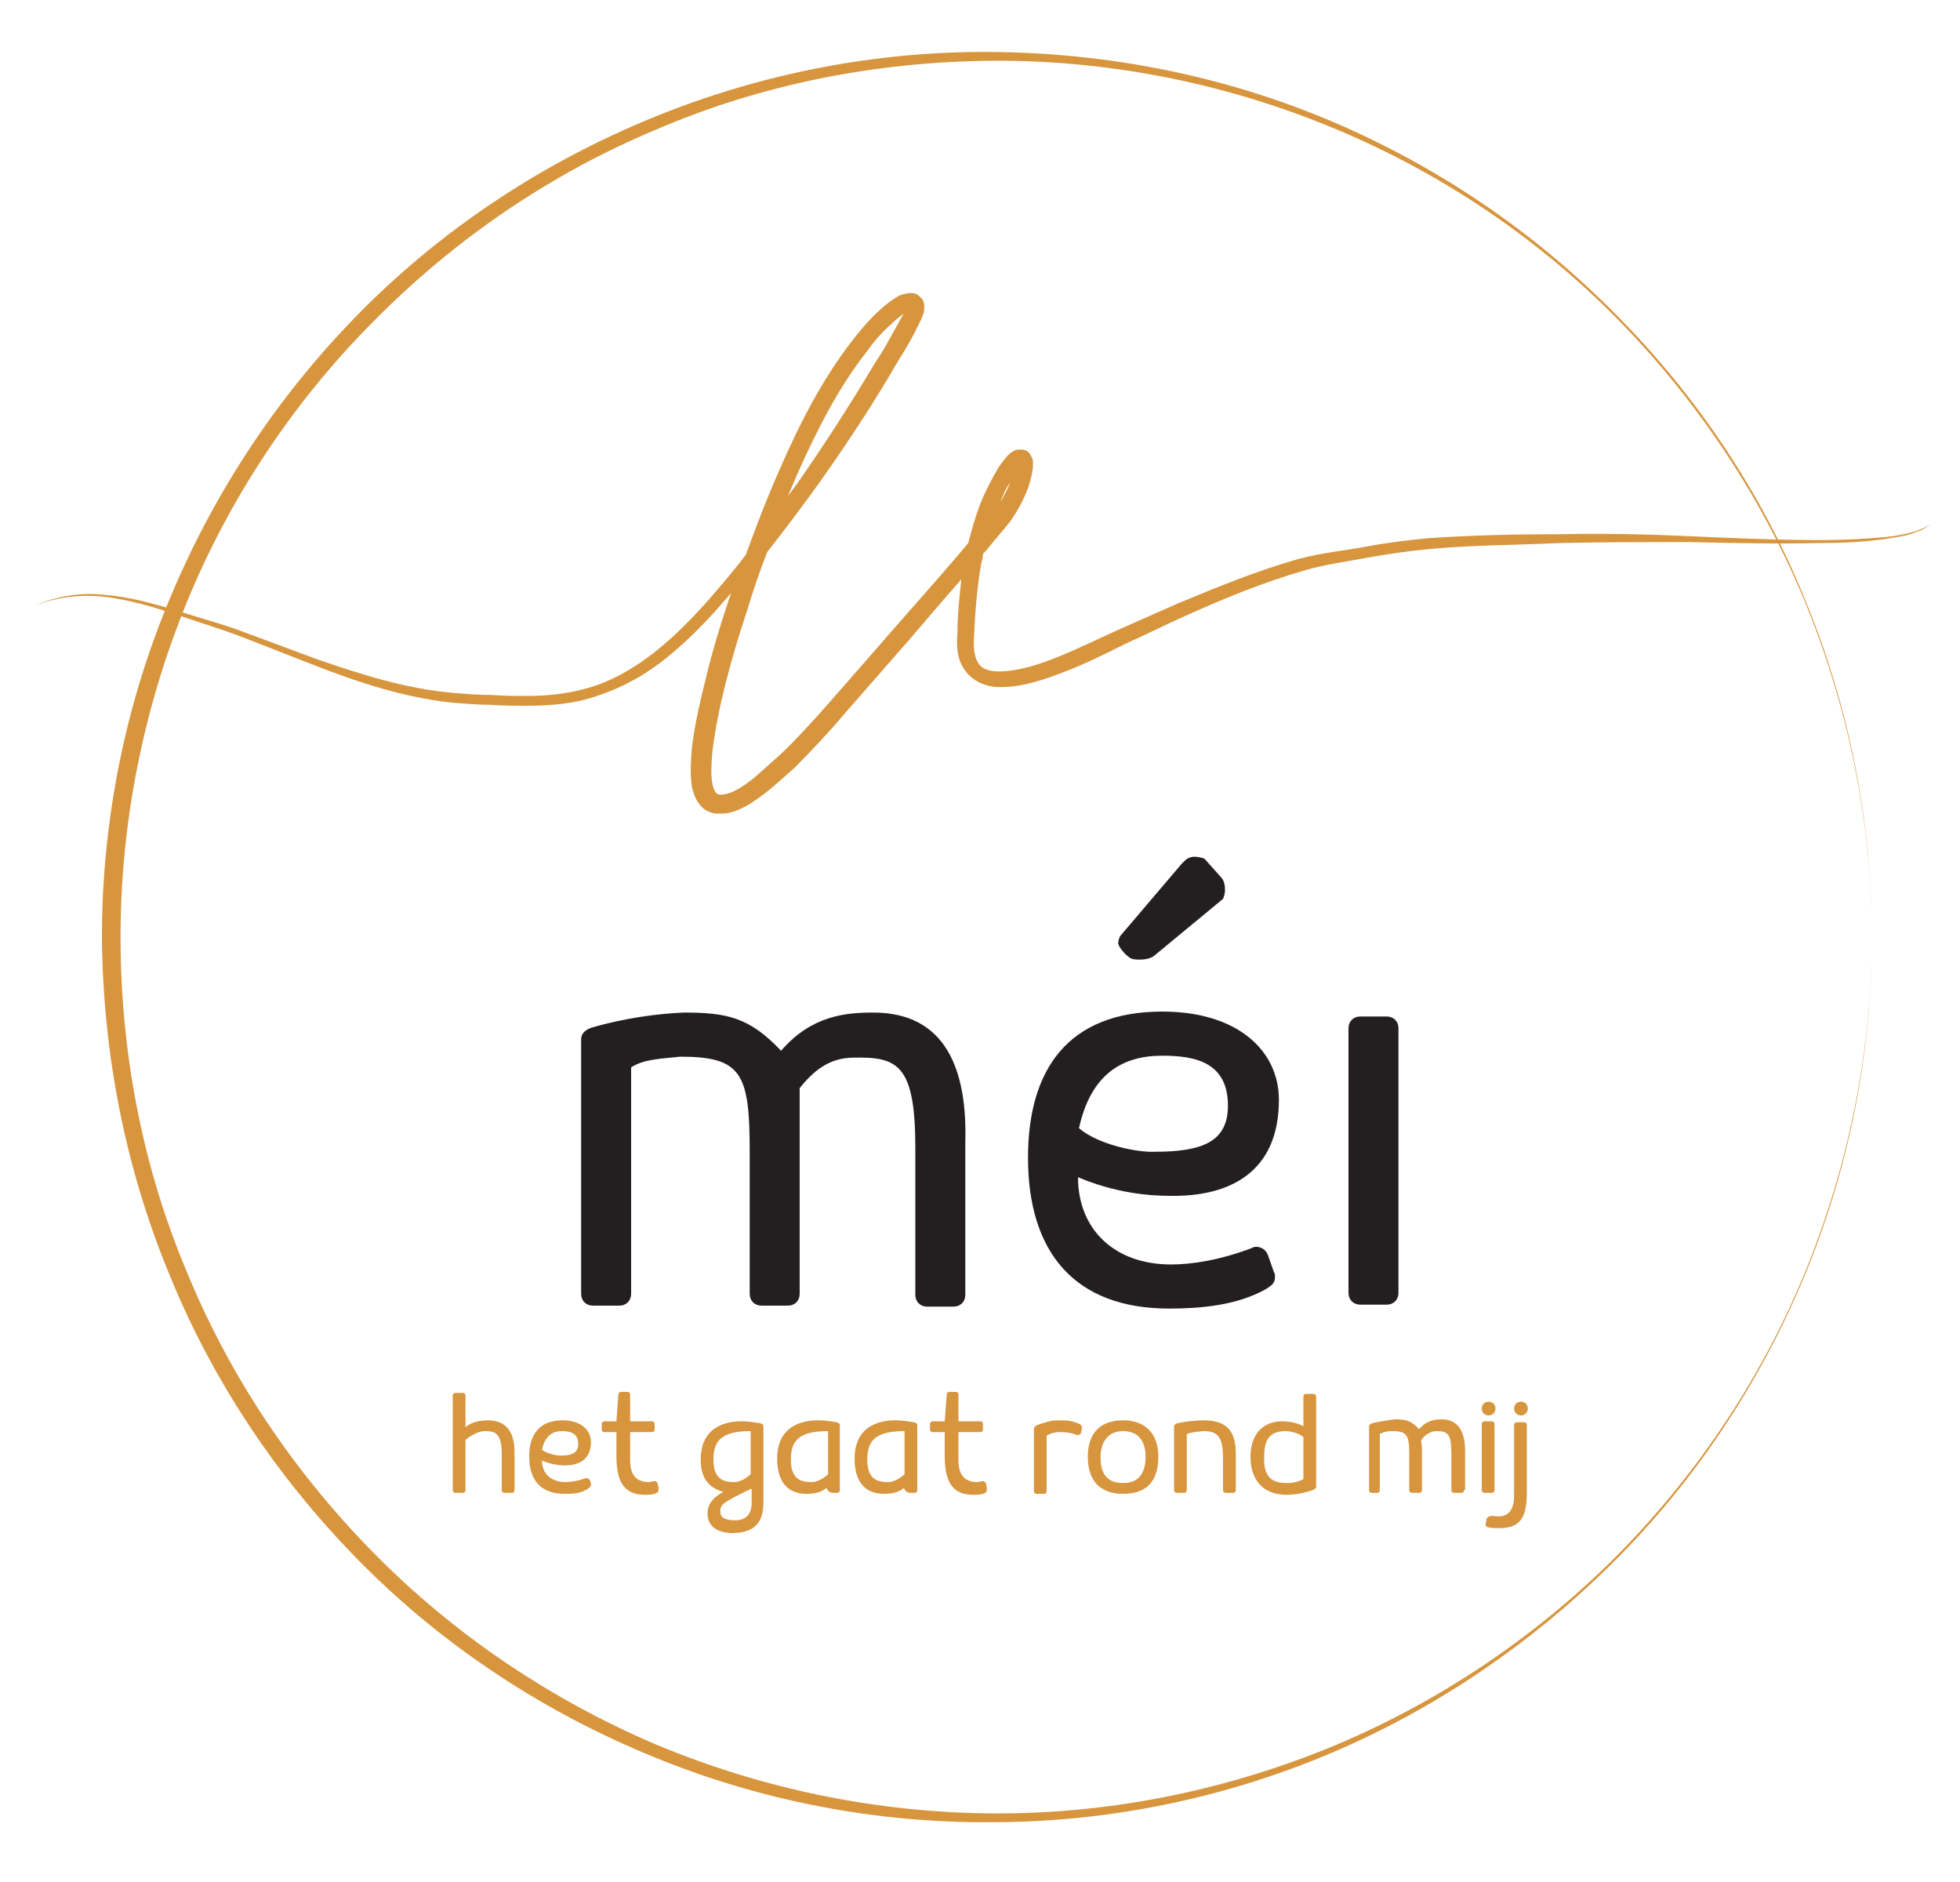
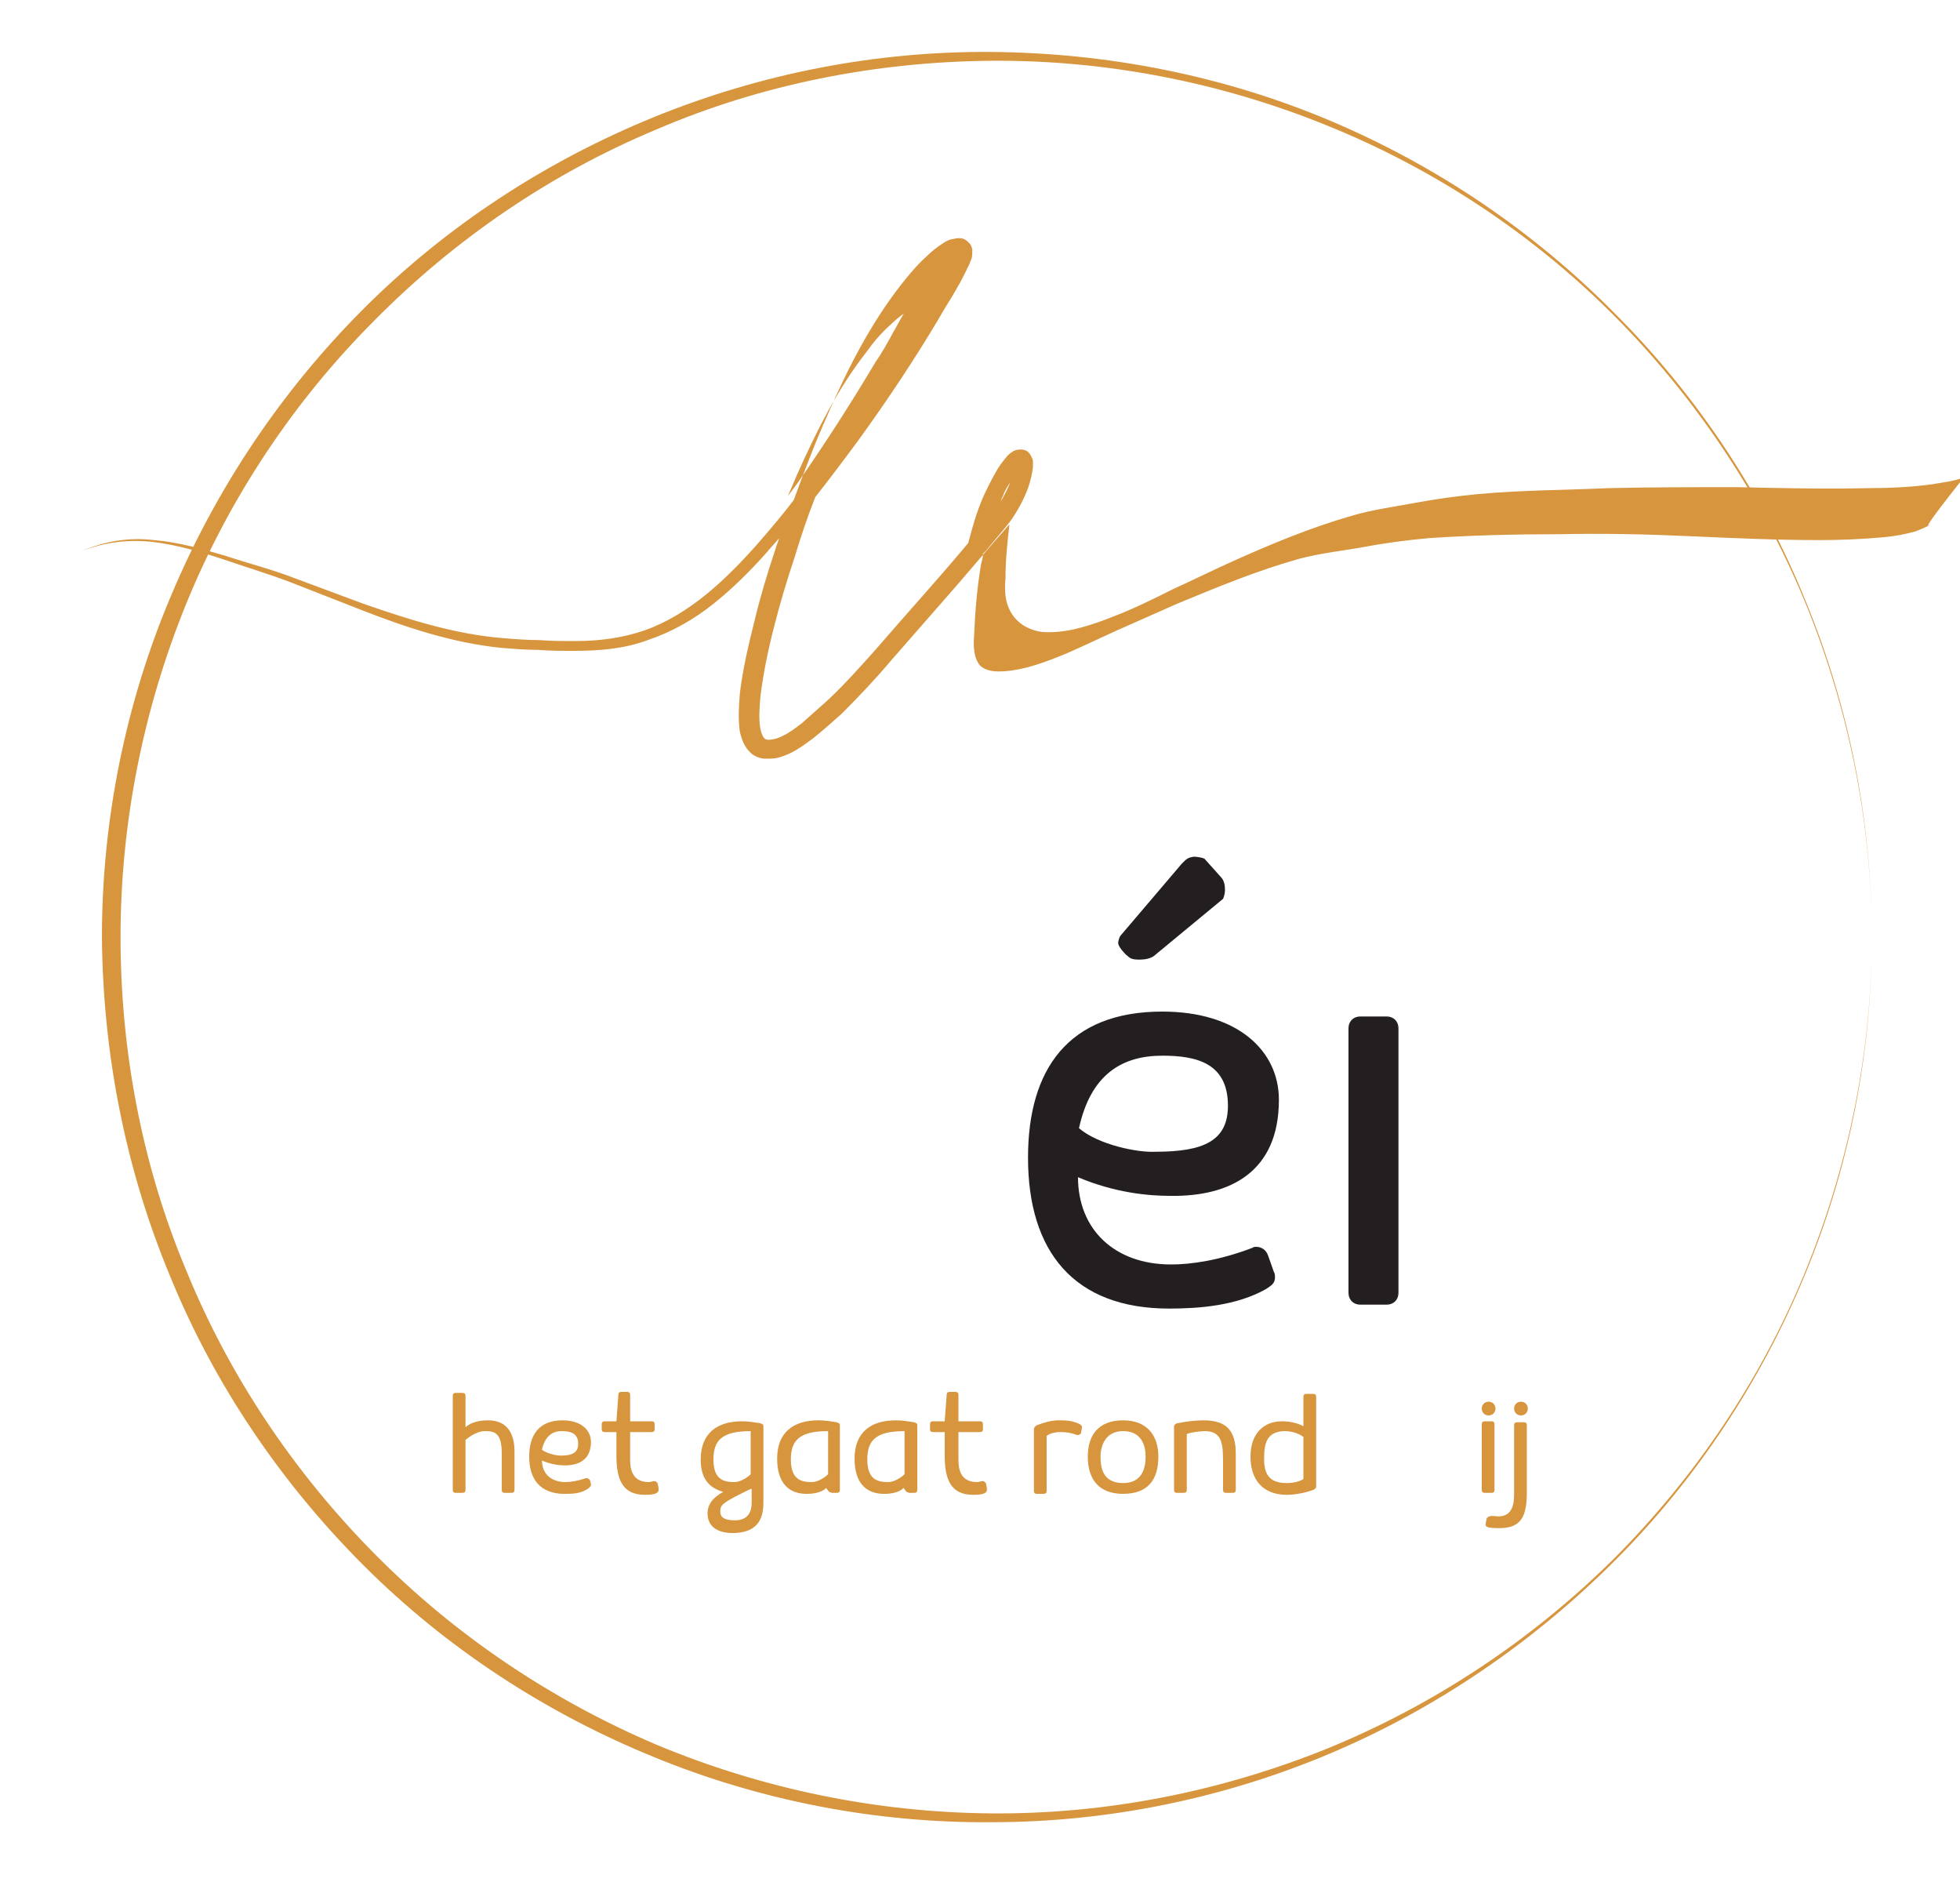
<svg xmlns="http://www.w3.org/2000/svg" version="1.1" id="Layer_1" x="0px" y="0px" viewBox="0 0 200 192" style="enable-background:new 0 0 200 192;" xml:space="preserve">
  <style type="text/css">
	.st0{fill:#D7953E;}
	.st1{fill:#231F20;}
</style>
  <path class="st0" d="M191,95.6c0,11.8-2.3,23.5-6.8,34.4c-4.5,10.9-11.1,20.9-19.4,29.2c-8.3,8.3-18.2,15.1-29.1,19.7  c-10.9,4.6-22.7,7-34.5,7c-11.8,0.1-23.7-2.2-34.6-6.7c-11-4.5-21.1-11.1-29.5-19.5c-8.4-8.4-15.2-18.4-19.7-29.4  c-4.6-11-6.9-22.8-7-34.7c0-11.9,2.4-23.8,7-34.7c4.6-11,11.3-21,19.7-29.4c8.4-8.4,18.5-15,29.5-19.5c11-4.5,22.8-6.8,34.6-6.7  c11.8,0.1,23.6,2.4,34.5,7c10.9,4.6,20.8,11.3,29.1,19.7c8.3,8.3,15,18.3,19.4,29.2C188.7,72.1,191,83.8,191,95.6z M191,95.6  c0-11.8-2.4-23.5-6.9-34.4c-4.5-10.8-11.2-20.8-19.5-29.1c-8.3-8.3-18.3-14.9-29.2-19.3c-10.8-4.4-22.6-6.7-34.3-6.6  c-11.7,0.1-23.4,2.4-34.1,7c-10.8,4.5-20.6,11.2-28.8,19.5C30,40.9,23.4,50.8,19,61.6c-4.4,10.8-6.7,22.4-6.7,34  c0,11.6,2.2,23.3,6.7,34c4.4,10.8,11,20.6,19.2,28.9c8.2,8.3,18,14.9,28.8,19.5c10.8,4.5,22.4,6.9,34.1,7  c11.7,0.1,23.4-2.2,34.3-6.6c10.8-4.4,20.8-11,29.2-19.3c8.3-8.3,15-18.2,19.5-29.1C188.6,119.1,191,107.3,191,95.6z" />
-   <path class="st0" d="M197,53.5c-0.5,0.3-1,0.5-1.5,0.7c-1.1,0.3-2.1,0.5-3.2,0.6c-2.2,0.2-4.4,0.3-6.6,0.3c-4.4,0-8.8-0.2-13.3-0.4  c-4.4-0.2-8.8-0.3-13.3-0.2c-4.4,0-8.8,0.1-13.3,0.4c-2.2,0.2-4.5,0.5-6.6,0.9c-2.2,0.4-4.3,0.6-6.6,1.2c-4.3,1.2-8.4,2.9-12.5,4.6  c-2,0.9-4.1,1.8-6.1,2.7c-2,0.9-4,1.9-6,2.7c-2,0.8-4.1,1.5-6.1,1.5c-1,0-1.8-0.3-2.1-0.9c-0.4-0.6-0.5-1.7-0.4-2.7l0,0l0-0.1  c0.1-2.4,0.3-4.8,0.7-7.2c0.1-0.4,0.2-0.7,0.2-1.1c0.1-0.1,0.2-0.2,0.3-0.3c0.8-1,1.6-1.9,2.4-2.9c0.8-1.1,1.4-2.2,1.9-3.5  c0.2-0.6,0.4-1.3,0.5-2.1c0-0.2,0-0.4,0-0.7c0-0.1-0.1-0.3-0.2-0.5c-0.1-0.2-0.3-0.5-0.7-0.6c-0.4-0.1-0.6,0-0.8,0  c-0.2,0.1-0.3,0.1-0.4,0.2c-0.2,0.1-0.4,0.3-0.5,0.4c-0.5,0.6-0.9,1.1-1.2,1.7c-0.3,0.5-0.6,1.1-0.9,1.7c-0.9,1.8-1.4,3.6-1.9,5.5  c-3,3.6-6.2,7.1-9.3,10.7l-4.9,5.6c-1.6,1.8-3.3,3.7-5,5.3c-0.9,0.8-1.8,1.6-2.7,2.4c-0.9,0.7-1.9,1.4-2.8,1.6  c-0.5,0.1-0.7,0.1-0.9,0c-0.2-0.1-0.4-0.5-0.5-1c-0.2-1-0.1-2.2,0-3.4c0.3-2.4,0.8-4.8,1.4-7.1c0.6-2.4,1.3-4.7,2.1-7.1  c0.6-2,1.3-4.1,2.1-6.1c1.5-1.9,3-3.9,4.4-5.8c2.9-4,5.7-8.2,8.2-12.4c0.6-1.1,1.3-2.1,1.9-3.2c0.3-0.5,0.6-1.1,0.9-1.7  c0.1-0.3,0.3-0.5,0.4-0.9c0.1-0.2,0.2-0.4,0.2-0.7c0-0.3,0.1-0.6-0.2-1.1c-0.2-0.2-0.4-0.4-0.6-0.5c-0.2-0.1-0.4-0.1-0.6-0.1  c-0.3,0-0.5,0.1-0.7,0.1c-0.4,0.1-0.7,0.3-1,0.5c-0.6,0.4-1.1,0.8-1.6,1.3c-1,0.9-1.8,1.9-2.6,2.9c-3.1,4-5.4,8.5-7.4,13.1  c-1.3,2.9-2.4,5.8-3.5,8.8c-1.2,1.6-2.5,3.1-3.8,4.6c-3.2,3.6-6.9,7.1-11.4,8.7c-2.3,0.8-4.7,1.1-7.1,1.1c-1.2,0-2.4,0-3.7-0.1  c-1.2,0-2.5-0.1-3.7-0.2c-4.9-0.4-9.6-1.9-14.2-3.5l-7-2.6c-2.3-0.9-4.7-1.5-7.1-2.3c-2.4-0.7-4.8-1.4-7.3-1.6  c-2.5-0.3-5,0.1-7.3,1.1c2.3-0.9,4.8-1.2,7.3-0.9c2.4,0.3,4.8,1,7.2,1.8c2.3,0.8,4.7,1.5,7,2.4l6.9,2.7c4.6,1.8,9.4,3.4,14.4,3.9  c1.3,0.1,2.5,0.2,3.7,0.2c1.2,0.1,2.5,0.1,3.7,0.1c2.5,0,5.1-0.2,7.5-1.1c2.4-0.8,4.7-2.1,6.7-3.7c2-1.6,3.8-3.4,5.4-5.2  c0.4-0.5,0.9-1,1.3-1.5c-0.1,0.4-0.3,0.8-0.4,1.2c-0.8,2.4-1.5,4.7-2.1,7.2c-0.6,2.4-1.2,4.9-1.5,7.4c-0.1,1.3-0.2,2.6,0,4  c0.2,0.7,0.4,1.5,1.2,2.2c0.4,0.3,0.9,0.5,1.4,0.5c0.5,0,0.9,0,1.3-0.1c1.5-0.4,2.5-1.2,3.6-2c1-0.8,2-1.7,2.9-2.5  c1.8-1.8,3.5-3.6,5.1-5.5l4.9-5.6c2.4-2.7,4.7-5.5,7.1-8.2c-0.2,1.8-0.4,3.6-0.4,5.5c-0.1,1.2-0.1,2.5,0.7,3.7  c0.4,0.6,1,1.1,1.7,1.4c0.7,0.3,1.3,0.4,1.9,0.4c1.3,0,2.4-0.2,3.5-0.5c1.1-0.3,2.2-0.7,3.2-1.1c2.1-0.8,4.1-1.8,6.1-2.8  c2-0.9,4-1.9,6-2.8c4-1.8,8.1-3.5,12.3-4.7c2-0.6,4.3-0.9,6.4-1.3c2.2-0.4,4.3-0.7,6.5-0.9c4.4-0.4,8.8-0.4,13.2-0.6  c4.4-0.1,8.8-0.1,13.2-0.1c4.4,0.1,8.8,0.2,13.3,0.1c2.2,0,4.4-0.1,6.6-0.4c1.1-0.2,2.2-0.3,3.2-0.7C196.1,54.1,196.6,53.8,197,53.5  c0.5-0.3,0.9-0.7,1-1.3C197.9,52.8,197.5,53.2,197,53.5z M81.3,48.5c2-4.5,4.2-8.9,7.2-12.7c0.7-1,1.5-1.9,2.4-2.7  c0.4-0.4,0.9-0.8,1.3-1.1c0,0,0,0,0,0c0,0.1-0.1,0.1-0.1,0.2c-0.3,0.5-0.6,1.1-0.9,1.6C90.6,34.9,90,36,89.3,37  c-2.5,4.2-5.2,8.4-8,12.4c-0.3,0.4-0.6,0.8-0.9,1.2C80.7,49.9,81,49.2,81.3,48.5z M103.1,49.2c-0.3,0.7-0.6,1.3-1,2  c0.1-0.2,0.1-0.4,0.2-0.5C102.5,50.1,102.8,49.6,103.1,49.2z" />
+   <path class="st0" d="M197,53.5c-0.5,0.3-1,0.5-1.5,0.7c-1.1,0.3-2.1,0.5-3.2,0.6c-2.2,0.2-4.4,0.3-6.6,0.3c-4.4,0-8.8-0.2-13.3-0.4  c-4.4-0.2-8.8-0.3-13.3-0.2c-4.4,0-8.8,0.1-13.3,0.4c-2.2,0.2-4.5,0.5-6.6,0.9c-2.2,0.4-4.3,0.6-6.6,1.2c-4.3,1.2-8.4,2.9-12.5,4.6  c-2,0.9-4.1,1.8-6.1,2.7c-2,0.9-4,1.9-6,2.7c-2,0.8-4.1,1.5-6.1,1.5c-1,0-1.8-0.3-2.1-0.9c-0.4-0.6-0.5-1.7-0.4-2.7l0,0l0-0.1  c0.1-2.4,0.3-4.8,0.7-7.2c0.1-0.4,0.2-0.7,0.2-1.1c0.1-0.1,0.2-0.2,0.3-0.3c0.8-1,1.6-1.9,2.4-2.9c0.8-1.1,1.4-2.2,1.9-3.5  c0.2-0.6,0.4-1.3,0.5-2.1c0-0.2,0-0.4,0-0.7c0-0.1-0.1-0.3-0.2-0.5c-0.1-0.2-0.3-0.5-0.7-0.6c-0.4-0.1-0.6,0-0.8,0  c-0.2,0.1-0.3,0.1-0.4,0.2c-0.2,0.1-0.4,0.3-0.5,0.4c-0.5,0.6-0.9,1.1-1.2,1.7c-0.3,0.5-0.6,1.1-0.9,1.7c-0.9,1.8-1.4,3.6-1.9,5.5  c-3,3.6-6.2,7.1-9.3,10.7c-1.6,1.8-3.3,3.7-5,5.3c-0.9,0.8-1.8,1.6-2.7,2.4c-0.9,0.7-1.9,1.4-2.8,1.6  c-0.5,0.1-0.7,0.1-0.9,0c-0.2-0.1-0.4-0.5-0.5-1c-0.2-1-0.1-2.2,0-3.4c0.3-2.4,0.8-4.8,1.4-7.1c0.6-2.4,1.3-4.7,2.1-7.1  c0.6-2,1.3-4.1,2.1-6.1c1.5-1.9,3-3.9,4.4-5.8c2.9-4,5.7-8.2,8.2-12.4c0.6-1.1,1.3-2.1,1.9-3.2c0.3-0.5,0.6-1.1,0.9-1.7  c0.1-0.3,0.3-0.5,0.4-0.9c0.1-0.2,0.2-0.4,0.2-0.7c0-0.3,0.1-0.6-0.2-1.1c-0.2-0.2-0.4-0.4-0.6-0.5c-0.2-0.1-0.4-0.1-0.6-0.1  c-0.3,0-0.5,0.1-0.7,0.1c-0.4,0.1-0.7,0.3-1,0.5c-0.6,0.4-1.1,0.8-1.6,1.3c-1,0.9-1.8,1.9-2.6,2.9c-3.1,4-5.4,8.5-7.4,13.1  c-1.3,2.9-2.4,5.8-3.5,8.8c-1.2,1.6-2.5,3.1-3.8,4.6c-3.2,3.6-6.9,7.1-11.4,8.7c-2.3,0.8-4.7,1.1-7.1,1.1c-1.2,0-2.4,0-3.7-0.1  c-1.2,0-2.5-0.1-3.7-0.2c-4.9-0.4-9.6-1.9-14.2-3.5l-7-2.6c-2.3-0.9-4.7-1.5-7.1-2.3c-2.4-0.7-4.8-1.4-7.3-1.6  c-2.5-0.3-5,0.1-7.3,1.1c2.3-0.9,4.8-1.2,7.3-0.9c2.4,0.3,4.8,1,7.2,1.8c2.3,0.8,4.7,1.5,7,2.4l6.9,2.7c4.6,1.8,9.4,3.4,14.4,3.9  c1.3,0.1,2.5,0.2,3.7,0.2c1.2,0.1,2.5,0.1,3.7,0.1c2.5,0,5.1-0.2,7.5-1.1c2.4-0.8,4.7-2.1,6.7-3.7c2-1.6,3.8-3.4,5.4-5.2  c0.4-0.5,0.9-1,1.3-1.5c-0.1,0.4-0.3,0.8-0.4,1.2c-0.8,2.4-1.5,4.7-2.1,7.2c-0.6,2.4-1.2,4.9-1.5,7.4c-0.1,1.3-0.2,2.6,0,4  c0.2,0.7,0.4,1.5,1.2,2.2c0.4,0.3,0.9,0.5,1.4,0.5c0.5,0,0.9,0,1.3-0.1c1.5-0.4,2.5-1.2,3.6-2c1-0.8,2-1.7,2.9-2.5  c1.8-1.8,3.5-3.6,5.1-5.5l4.9-5.6c2.4-2.7,4.7-5.5,7.1-8.2c-0.2,1.8-0.4,3.6-0.4,5.5c-0.1,1.2-0.1,2.5,0.7,3.7  c0.4,0.6,1,1.1,1.7,1.4c0.7,0.3,1.3,0.4,1.9,0.4c1.3,0,2.4-0.2,3.5-0.5c1.1-0.3,2.2-0.7,3.2-1.1c2.1-0.8,4.1-1.8,6.1-2.8  c2-0.9,4-1.9,6-2.8c4-1.8,8.1-3.5,12.3-4.7c2-0.6,4.3-0.9,6.4-1.3c2.2-0.4,4.3-0.7,6.5-0.9c4.4-0.4,8.8-0.4,13.2-0.6  c4.4-0.1,8.8-0.1,13.2-0.1c4.4,0.1,8.8,0.2,13.3,0.1c2.2,0,4.4-0.1,6.6-0.4c1.1-0.2,2.2-0.3,3.2-0.7C196.1,54.1,196.6,53.8,197,53.5  c0.5-0.3,0.9-0.7,1-1.3C197.9,52.8,197.5,53.2,197,53.5z M81.3,48.5c2-4.5,4.2-8.9,7.2-12.7c0.7-1,1.5-1.9,2.4-2.7  c0.4-0.4,0.9-0.8,1.3-1.1c0,0,0,0,0,0c0,0.1-0.1,0.1-0.1,0.2c-0.3,0.5-0.6,1.1-0.9,1.6C90.6,34.9,90,36,89.3,37  c-2.5,4.2-5.2,8.4-8,12.4c-0.3,0.4-0.6,0.8-0.9,1.2C80.7,49.9,81,49.2,81.3,48.5z M103.1,49.2c-0.3,0.7-0.6,1.3-1,2  c0.1-0.2,0.1-0.4,0.2-0.5C102.5,50.1,102.8,49.6,103.1,49.2z" />
  <g>
    <g>
      <path class="st0" d="M51.2,148.3c0-2.1-0.7-2.3-1.7-2.3s-2,0.9-2,0.9v5.1c0,0.2-0.1,0.3-0.3,0.3h-0.7c-0.2,0-0.3-0.1-0.3-0.3v-9.6    c0-0.2,0.1-0.3,0.3-0.3h0.7c0.2,0,0.3,0.1,0.3,0.3v3.2c0.8-0.7,2-0.7,2.3-0.7c2,0,2.7,1.4,2.7,3.2v3.9c0,0.2-0.1,0.3-0.3,0.3h-0.7    c-0.2,0-0.3-0.1-0.3-0.3V148.3z" />
      <path class="st0" d="M57.6,152.4c-2.4,0-3.6-1.4-3.6-3.8c0-2.2,1-3.7,3.4-3.7c1.9,0,2.9,1,2.9,2.2c0,1.8-1.2,2.4-2.7,2.4    c-0.5,0-1.4-0.1-2.3-0.5c0,1.3,0.9,2.2,2.4,2.2c0.5,0,1.2-0.1,2.1-0.4c0,0,0.1,0,0.1,0c0.1,0,0.2,0.1,0.3,0.2l0.1,0.4    c0,0,0,0.1,0,0.1c0,0.1-0.1,0.2-0.2,0.3C59.3,152.4,58.4,152.4,57.6,152.4z M55.3,147.9c0.5,0.4,1.5,0.6,1.9,0.6    c1.2,0,1.8-0.3,1.8-1.2c0-1.1-0.8-1.3-1.7-1.3C56.4,146,55.6,146.5,55.3,147.9z" />
      <path class="st0" d="M65.8,152.5c-2.3,0-2.9-1.6-2.9-4v-2.4h-1.2c-0.2,0-0.3-0.1-0.3-0.3v-0.5c0-0.2,0.1-0.3,0.3-0.3h1.2l0.2-2.7    c0-0.2,0.1-0.3,0.3-0.3H64c0.2,0,0.3,0.1,0.3,0.3v2.7h2.2c0.2,0,0.3,0.1,0.3,0.3v0.5c0,0.2-0.1,0.3-0.3,0.3h-2.2v2.8    c0,0.8,0.1,2.3,1.9,2.3c0.2,0,0.4-0.1,0.6-0.1c0.1,0,0.2,0.1,0.3,0.2l0.1,0.5c0,0,0,0.1,0,0.2C67.2,152.5,66.2,152.5,65.8,152.5z" />
      <path class="st0" d="M71.5,148.9c0-2.7,1.7-3.9,4.2-3.9c0.7,0,1.2,0.1,1.9,0.2c0.2,0.1,0.3,0.1,0.3,0.3v7.5c0,1.2,0,3.4-3.2,3.4    c-0.7,0-2.5-0.2-2.5-2c0-0.9,0.5-1.6,1.6-2.2C72.4,151.8,71.5,150.9,71.5,148.9z M76.6,146c-3,0-3.8,1-3.8,2.9c0,2,1,2.3,2.1,2.3    c0.9,0,1.7-0.8,1.7-0.8V146z M76.6,151.9c-2.7,1.3-3.1,1.6-3.1,2.2c0,0.4,0,1,1.5,1c1,0,1.7-0.5,1.7-1.8V151.9z" />
      <path class="st0" d="M85.7,152c0,0.2-0.1,0.3-0.3,0.3h-0.5c-0.1,0-0.2-0.1-0.3-0.1l-0.3-0.4c-0.6,0.6-1.7,0.6-2,0.6    c-1.9,0-3-1.2-3-3.6c0-2.7,1.7-3.9,4.2-3.9c0.7,0,1.2,0.1,1.9,0.2c0.2,0.1,0.3,0.1,0.3,0.3V152z M84.5,146c-3,0-3.8,1-3.8,2.9    c0,2,1,2.3,2.1,2.3c0.9,0,1.7-0.8,1.7-0.8V146z" />
      <path class="st0" d="M93.6,152c0,0.2-0.1,0.3-0.3,0.3h-0.5c-0.1,0-0.2-0.1-0.3-0.1l-0.3-0.4c-0.6,0.6-1.7,0.6-2,0.6    c-1.9,0-3-1.2-3-3.6c0-2.7,1.7-3.9,4.2-3.9c0.7,0,1.2,0.1,1.9,0.2c0.2,0.1,0.3,0.1,0.3,0.3V152z M92.3,146c-3,0-3.8,1-3.8,2.9    c0,2,1,2.3,2.1,2.3c0.9,0,1.7-0.8,1.7-0.8V146z" />
      <path class="st0" d="M99.3,152.5c-2.3,0-2.9-1.6-2.9-4v-2.4h-1.2c-0.2,0-0.3-0.1-0.3-0.3v-0.5c0-0.2,0.1-0.3,0.3-0.3h1.2l0.2-2.7    c0-0.2,0.1-0.3,0.3-0.3h0.6c0.2,0,0.3,0.1,0.3,0.3v2.7h2.2c0.2,0,0.3,0.1,0.3,0.3v0.5c0,0.2-0.1,0.3-0.3,0.3h-2.2v2.8    c0,0.8,0.1,2.3,1.9,2.3c0.2,0,0.4-0.1,0.6-0.1c0.1,0,0.2,0.1,0.3,0.2l0.1,0.5c0,0,0,0.1,0,0.2C100.7,152.5,99.7,152.5,99.3,152.5z    " />
      <path class="st0" d="M106.8,146.5v5.6c0,0.2-0.1,0.3-0.3,0.3h-0.7c-0.2,0-0.3-0.1-0.3-0.3v-6.3c0-0.1,0.1-0.3,0.3-0.4    c0.8-0.3,1.5-0.5,2.2-0.5c0.7,0,1.4,0,2.2,0.4c0.1,0.1,0.2,0.1,0.2,0.3c0,0,0,0.1,0,0.1l-0.1,0.5c0,0.1-0.2,0.2-0.3,0.2    c0,0-0.1,0-0.1,0c-0.8-0.3-1.3-0.3-1.8-0.3C107.8,146.1,107.1,146.2,106.8,146.5z" />
      <path class="st0" d="M111,148.6c0-2.2,1.1-3.7,3.6-3.7c2.4,0,3.6,1.5,3.6,3.7c0,2.4-1.1,3.8-3.6,3.8    C112.2,152.4,111,151,111,148.6z M116.9,148.6c0-1.1-0.4-2.6-2.3-2.6c-1.8,0-2.3,1.5-2.3,2.6c0,1.1,0.2,2.7,2.3,2.7    C116.6,151.3,116.9,149.7,116.9,148.6z" />
      <path class="st0" d="M122.8,144.9c2.4,0,3.3,1.1,3.3,3.4v3.7c0,0.2-0.1,0.3-0.3,0.3h-0.7c-0.2,0-0.3-0.1-0.3-0.3v-3    c0-1.9-0.2-3-1.9-3c-0.2,0-1.4,0.1-1.8,0.3v5.7c0,0.2-0.1,0.3-0.3,0.3h-0.7c-0.2,0-0.3-0.1-0.3-0.3v-6.5c0-0.1,0.1-0.2,0.3-0.3    C121.1,145,122.1,144.9,122.8,144.9z" />
      <path class="st0" d="M134.3,151.7c0,0.1-0.1,0.2-0.3,0.3c-0.8,0.3-1.9,0.5-2.7,0.5c-2.4,0-3.7-1.5-3.7-3.9c0-2.4,1.4-3.6,3.2-3.6    c0.2,0,1.3,0,2.2,0.5v-3c0-0.2,0.1-0.3,0.3-0.3h0.7c0.2,0,0.3,0.1,0.3,0.3V151.7z M131.3,151.3c0.2,0,1,0,1.7-0.4v-4.3    c-0.6-0.5-1.6-0.6-1.8-0.6c-1.3,0-2.2,0.5-2.2,2.5C128.9,150.5,129.6,151.3,131.3,151.3z" />
-       <path class="st0" d="M149.4,152c0,0.2-0.1,0.3-0.3,0.3h-0.7c-0.2,0-0.3-0.1-0.3-0.3v-3.7c0-2.1-0.4-2.3-1.6-2.3    c-0.5,0-1.3,0.5-1.5,1c0.1,0.4,0.1,0.8,0.1,1.3v3.7c0,0.2-0.1,0.3-0.3,0.3h-0.7c-0.2,0-0.3-0.1-0.3-0.3v-3.6c0-2-0.2-2.4-1.8-2.4    c-0.4,0-0.9,0.1-1.2,0.3v5.7c0,0.2-0.1,0.3-0.3,0.3H140c-0.2,0-0.3-0.1-0.3-0.3v-6.5c0-0.1,0.1-0.2,0.3-0.3    c0.8-0.2,1.6-0.3,2.3-0.4c1.1,0,1.7,0.1,2.5,1c0.8-0.9,1.6-1,2.3-1c1.8,0,2.4,1.4,2.4,3.2V152z" />
      <path class="st0" d="M151.9,143c0.4,0,0.7,0.3,0.7,0.7s-0.3,0.7-0.7,0.7s-0.7-0.3-0.7-0.7S151.5,143,151.9,143z M152.5,145.3    c0-0.2-0.1-0.3-0.3-0.3h-0.7c-0.2,0-0.3,0.1-0.3,0.3v6.7c0,0.2,0.1,0.3,0.3,0.3h0.7c0.2,0,0.3-0.1,0.3-0.3V145.3z" />
      <path class="st0" d="M152.9,154.7c1.6,0,1.6-1.6,1.6-2.4v-6.9c0-0.2,0.1-0.3,0.3-0.3h0.7c0.2,0,0.3,0.1,0.3,0.3v6.8    c0,2.4-0.5,3.7-2.8,3.7c-0.3,0-0.8,0-1.2-0.1c-0.2-0.1-0.2-0.1-0.2-0.3c0,0,0-0.1,0.1-0.6c0.1-0.1,0.2-0.2,0.3-0.2    C152.2,154.6,152.6,154.7,152.9,154.7z M155.2,143c0.4,0,0.7,0.3,0.7,0.7s-0.3,0.7-0.7,0.7c-0.4,0-0.7-0.3-0.7-0.7    S154.8,143,155.2,143z" />
    </g>
  </g>
  <g>
-     <path class="st1" d="M89.1,103.3c-2.8,0-6.3,0.3-9.4,3.9c-3.2-3.4-5.5-3.9-9.9-3.9c-2.7,0.1-6.2,0.6-9.3,1.5   c-0.7,0.2-1.2,0.6-1.2,1.2V132c0,0.7,0.5,1.2,1.2,1.2h2.7c0.7,0,1.2-0.5,1.2-1.2v-23.1c1.3-0.9,3.4-0.9,5-1.1   c6.3,0,7.1,1.7,7.1,9.7V132c0,0.7,0.5,1.2,1.2,1.2h2.7c0.7,0,1.2-0.5,1.2-1.2v-12.3h0v-8.7c1.3-1.6,2.9-3.1,5.5-3.1   c4.5-0.1,6.3,0.7,6.3,9.2v15c0,0.7,0.5,1.2,1.2,1.2h2.7c0.7,0,1.2-0.5,1.2-1.2v-15.6C98.7,109.1,96.5,103.3,89.1,103.3z" />
    <path class="st1" d="M130.5,112.2c0-5-4.2-9-11.9-9c-9.6,0-13.7,5.9-13.7,14.9c0,9.6,4.7,15.4,14.4,15.4c3.1,0,6.9-0.3,9.9-2   c0.6-0.4,0.9-0.6,0.9-1.2c0-0.1,0-0.4-0.1-0.5l-0.6-1.7c-0.2-0.6-0.7-0.9-1.2-0.9c-0.1,0-0.3,0-0.4,0.1c-3.4,1.3-6.3,1.7-8.3,1.7   c-5.8,0-9.5-3.6-9.5-8.9c3.8,1.6,7.2,1.9,9.4,1.9C125.6,122.1,130.5,119.5,130.5,112.2z M110.1,115.1c1.2-5.5,4.4-7.4,8.5-7.4   c3.4,0,6.7,0.7,6.7,5.1c0,3.6-2.5,4.7-7.4,4.7C116.1,117.6,112.1,116.8,110.1,115.1z" />
    <path class="st1" d="M116.3,97.9c0.5,0,1.2-0.1,1.6-0.5l6.9-5.7c0.1-0.2,0.2-0.6,0.2-0.9c0-0.5-0.1-1-0.4-1.3l-1.7-1.9   c-0.2-0.1-0.7-0.2-1.1-0.2c-0.6,0.1-0.7,0.2-1.2,0.7l-6.3,7.4c-0.1,0.2-0.2,0.5-0.2,0.7c0,0.4,0.7,1.1,0.8,1.2   C115.3,97.7,115.3,97.9,116.3,97.9z" />
    <path class="st1" d="M141.5,103.7h-2.7c-0.7,0-1.2,0.5-1.2,1.2v27c0,0.7,0.5,1.2,1.2,1.2h2.7c0.7,0,1.2-0.5,1.2-1.2v-27   C142.7,104.2,142.2,103.7,141.5,103.7z" />
  </g>
</svg>